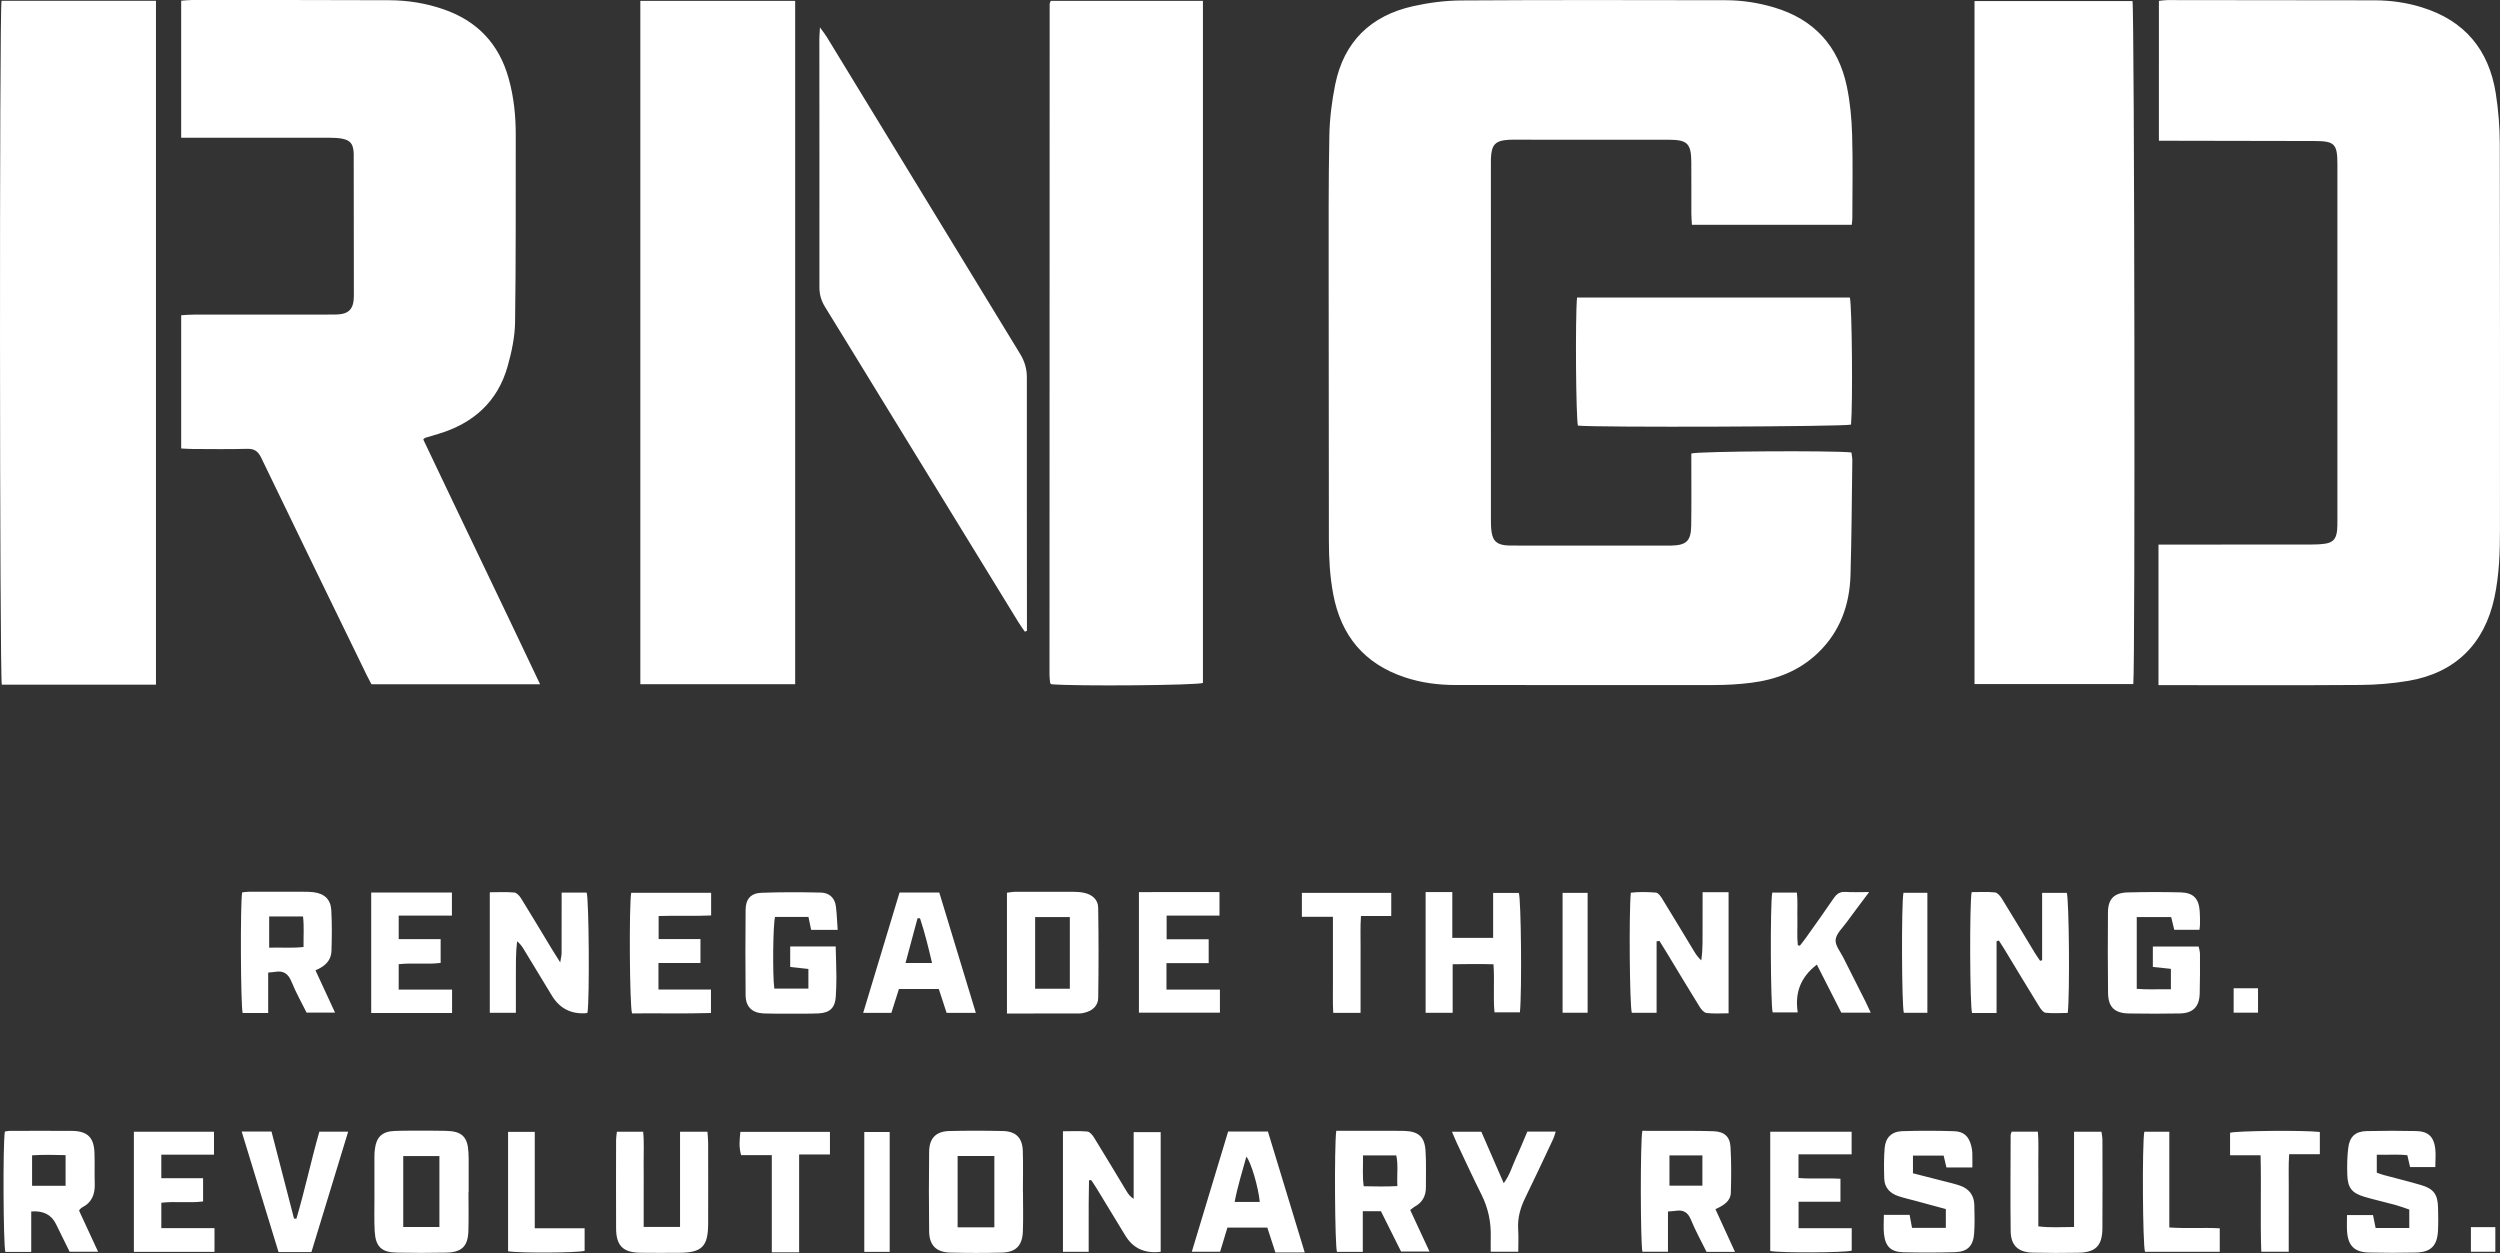
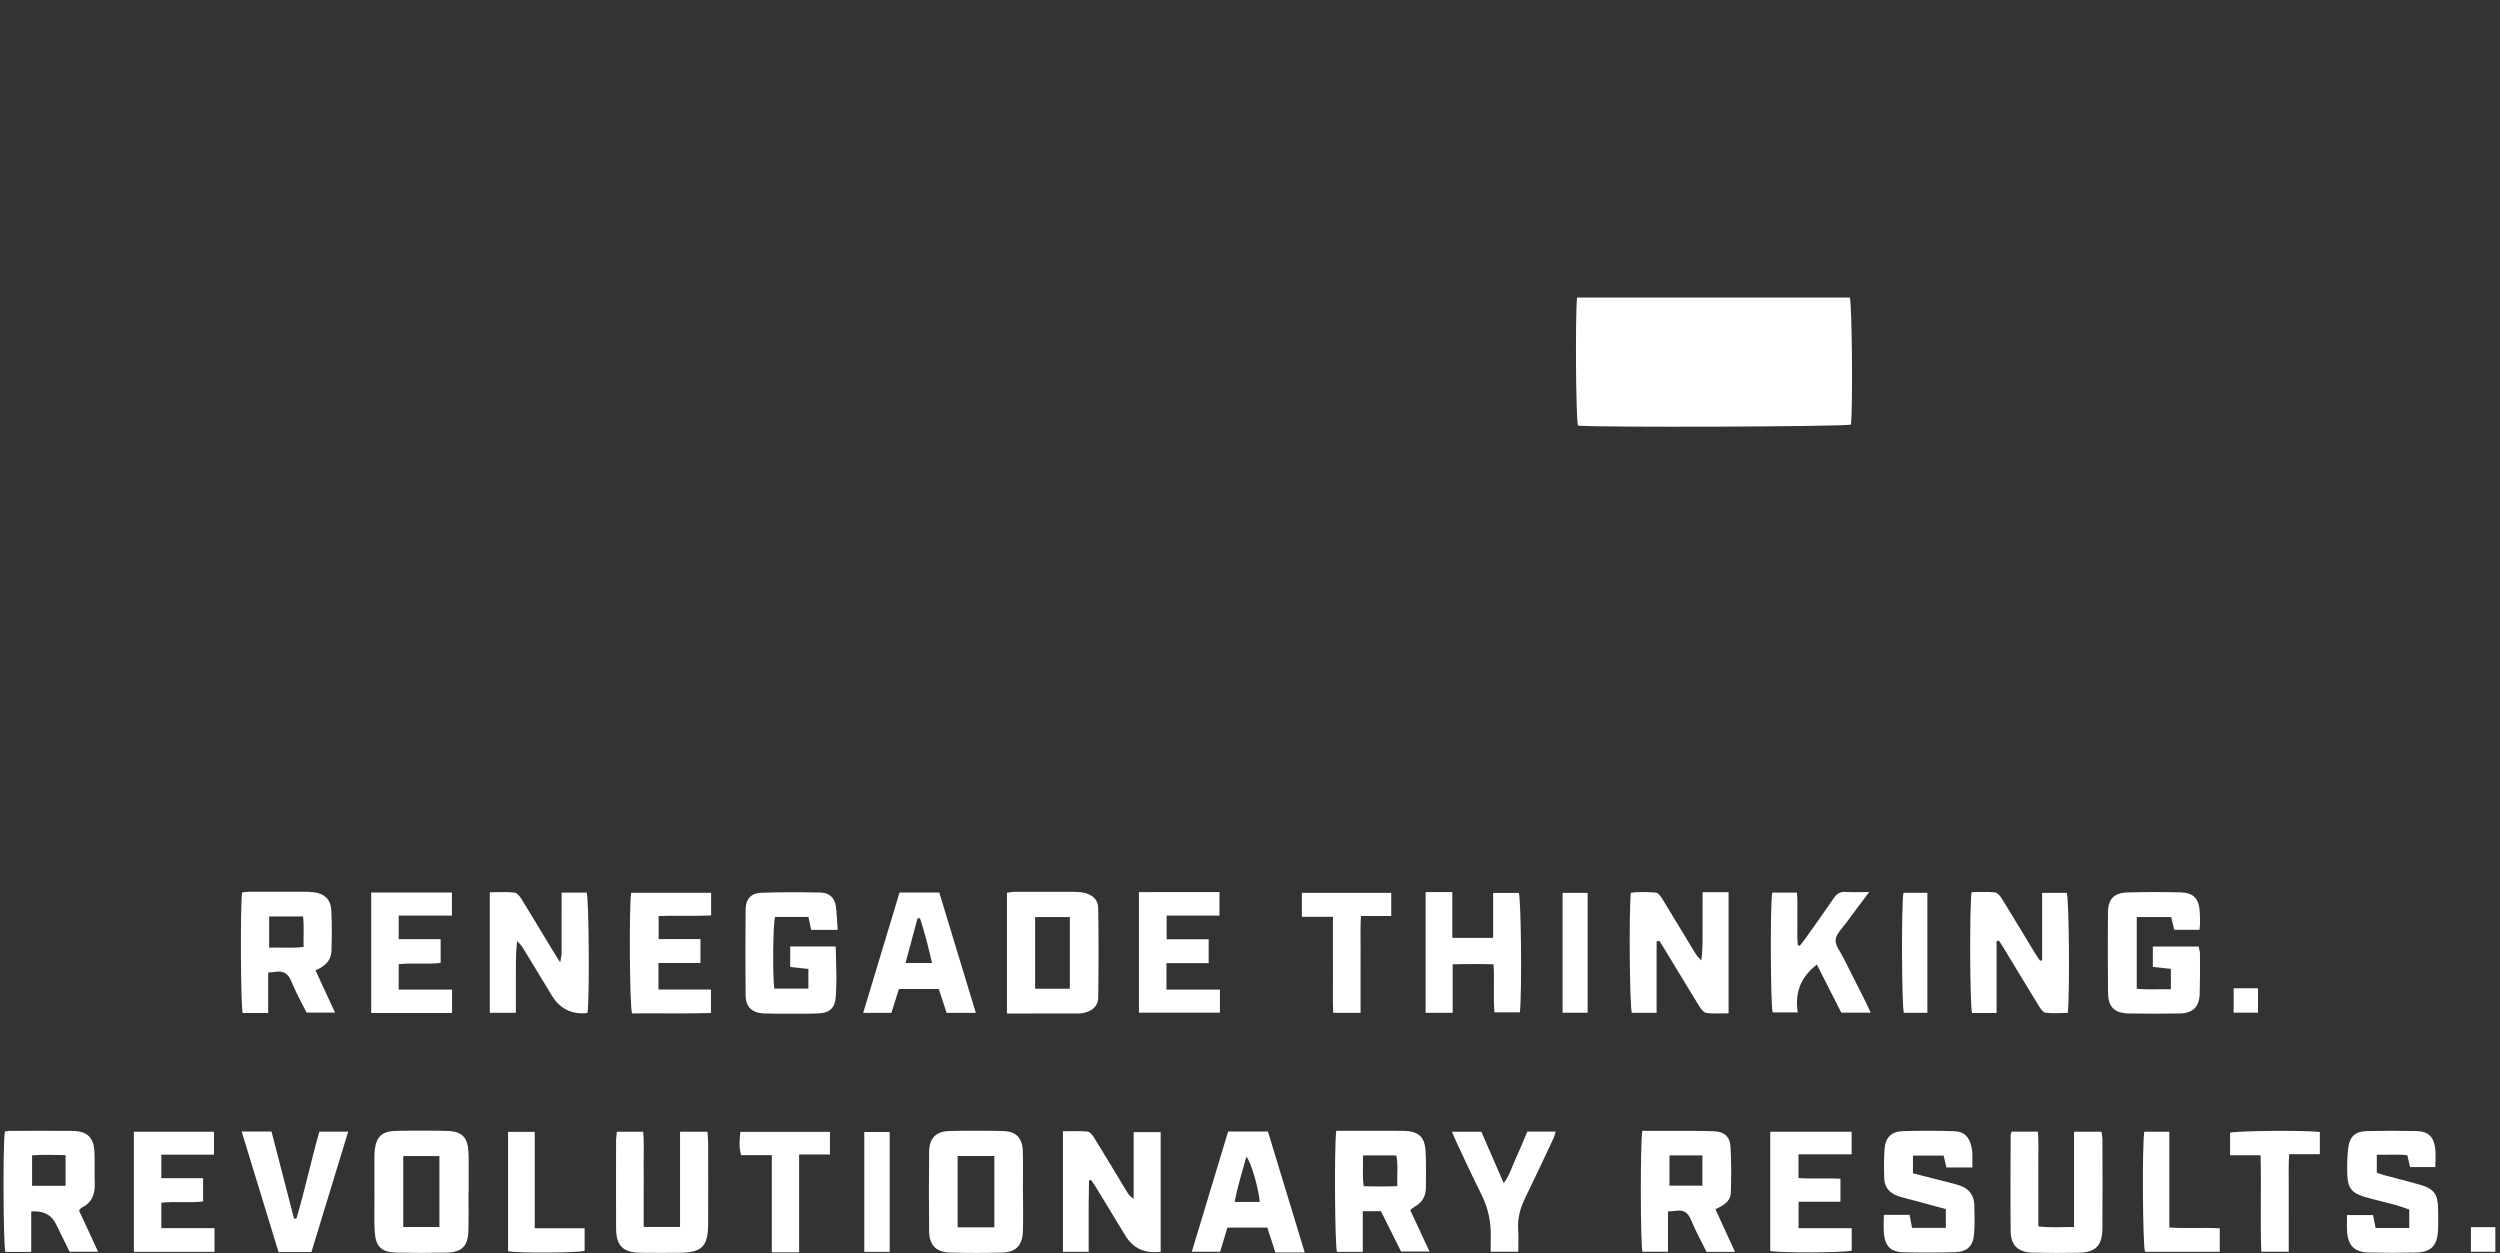
<svg xmlns="http://www.w3.org/2000/svg" id="Layer_1" viewBox="0 0 2510.98 1258.74">
  <rect x="0" y="0" width="2510.98" height="1258.74" fill="#333333" stroke="none" />
  <defs>
    <style>.cls-1{fill:#fff;stroke-width:0}</style>
  </defs>
-   <path d="M1859.92 225.77h-160.57c-.21-4.04-.55-7.61-.56-11.18-.06-17.33.08-34.66-.06-51.99-.15-18.36-3.95-22.21-22.52-22.25-52.32-.11-104.65-.04-156.97-.04-1 0-2 0-3 .05-14.3.7-18.22 4.63-18.77 18.88-.08 2-.03 4-.03 6 0 118.98 0 237.95.03 356.93 0 4.31.06 8.7.8 12.93 1.43 8.12 5.06 11.41 13.28 12.53 2.95.4 5.99.33 8.98.33 51.66.02 103.31.01 154.96.01 1 0 2 .01 3 0 15.13-.29 19.89-4.55 20.14-19.69.36-21.66.11-43.32.12-64.99v-7.81c7.39-2.27 141.48-3.11 160.82-1.03.29 2.58.92 5.41.88 8.23-.51 38.31-.71 76.63-1.82 114.93-.87 30.02-10.46 56.8-32.66 78.14-18.82 18.09-41.87 26.86-67.21 30.05-12.19 1.54-24.56 2.23-36.86 2.25-86.65.13-173.3-.05-259.95-.03-17.47 0-34.52-2.23-51.11-7.78-40.44-13.52-63.86-41.64-71.72-83.25-3.35-17.76-4.39-35.67-4.4-53.7-.04-88.31-.22-176.63-.22-264.94 0-47.32-.23-94.65.68-141.96.33-17.2 2.47-34.59 5.89-51.47 8.7-42.95 35.64-69.13 78.02-78.65 15.82-3.55 32.29-5.71 48.48-5.81 88.64-.57 177.29-.39 265.94-.22 16.36.03 32.5 2.53 48.27 7.2 40.19 11.9 64.63 38.67 73.15 79.32 3.33 15.87 4.84 32.31 5.32 48.55.84 27.97.25 55.98.21 83.98 0 1.93-.33 3.87-.57 6.5ZM2167.97 688.14V546.97h12.14c46.66 0 93.33.02 139.99-.03 4.99 0 10.02-.14 14.95-.82 7.8-1.08 11.12-4.53 12.15-12.25.48-3.62.48-7.31.48-10.97.02-119.33.03-238.65 0-357.98 0-20.41-2.84-23.24-22.9-23.28l-144.98-.27h-11.41V.88c3.03-.29 5.88-.8 8.72-.79 69.33.04 138.66.11 207.98.23 16.08.03 31.85 2.24 47.26 6.99 42.93 13.21 67.45 42.55 74.38 86.39 2.64 16.71 3.99 33.8 4.03 50.73.32 128.99.17 257.98.18 386.97 0 23.02-.69 45.94-5.52 68.6-9.98 46.72-39.33 75.85-86.45 83.83-16.01 2.71-32.44 4.02-48.69 4.13-63.66.46-127.32.19-190.98.19h-11.34ZM425.13 441.4c38.76 81.71 78.15 163.06 117.34 245.88H373.09c-1.38-2.65-3.11-5.8-4.69-9.03-35.4-72.77-70.88-145.5-106-218.39-3.21-6.67-6.85-9.27-14.28-9.06-18.31.52-36.65.2-54.98.15-3.56 0-7.11-.32-11.16-.51V316.62c4.15-.22 8.31-.62 12.48-.62 45.32-.05 90.64-.02 135.96-.05 3.99 0 8.04.11 11.97-.45 7.78-1.12 11.71-5.34 12.7-13.15.33-2.63.33-5.32.33-7.98-.04-45.32-.09-90.64-.15-135.96 0-2 .06-4.01-.11-5.99-.68-7.98-3.46-11.49-11.22-13.06-4.2-.85-8.59-.99-12.89-1-45.99-.07-91.98-.04-137.96-.04h-11.12V.72c3.99-.27 7.55-.72 11.1-.72 65.98.02 131.96-.06 197.94.23 18.73.08 37.12 3.04 54.92 9.26 33.68 11.75 55.24 34.68 64.9 69.04 5.28 18.77 7.22 37.89 7.18 57.29-.11 62.64.24 125.28-.68 187.9-.22 14.76-3.44 29.82-7.46 44.13-10.03 35.72-34.57 57.45-69.63 67.96-4.45 1.33-8.9 2.63-13.35 3.97-.28.09-.49.43-1.78 1.63ZM1983.19 687.07V1.04h158.66c1.97 7.12 2.84 668.07.81 686.02h-159.47ZM156.65 687.65H1.83C-.42 679.8-.68 10.45 1.54.83h155.11v686.83ZM643.15.9h155.51v686.32H643.15V.9ZM1055.34.9h152.87v685.06c-6.99 2.4-126.79 3.43-152.22 1.3-.25-.19-.52-.36-.73-.59-.22-.25-.49-.54-.52-.84-.25-2.63-.63-5.27-.63-7.91.02-224.6.07-449.2.16-673.8 0-.93.59-1.86 1.06-3.22ZM823.56 27.5c3.24 4.54 5.24 7 6.88 9.68 64.72 106.07 129.38 212.17 194.13 318.21 4.47 7.32 6.81 14.9 6.8 23.58-.08 81.31.03 162.62.08 243.93v10.7c-.7.28-1.41.56-2.11.84-2.11-3.1-4.35-6.11-6.3-9.3-46.18-75.23-92.33-150.49-138.48-225.74-18.63-30.39-37.17-60.83-55.91-91.15-3.8-6.15-5.64-12.47-5.63-19.78.09-82.98-.03-165.95-.06-248.93 0-3.18.31-6.36.6-12.05Z" class="cls-1" />
  <path d="M1583.95 298.83h274.02c2.18 7.54 3.04 107.25 1.18 127.64-6.92 2.09-255.47 3.01-274.29 1.01-1.99-7.15-2.79-107.82-.9-128.65ZM590.07 1017.17c-.93.29-1.23.45-1.55.47q-22.53 1.64-34.27-17.75c-9.49-15.65-18.95-31.31-28.48-46.94-1.64-2.69-3.55-5.21-6.39-7.57-1.49 11.98-1.18 23.77-1.23 35.53-.06 11.92-.01 23.84-.01 36.31h-26.19V896.18c8.37 0 16.61-.49 24.72.29 2.5.24 5.28 3.55 6.88 6.12 10.34 16.68 20.38 33.56 30.55 50.35 2.38 3.93 4.87 7.78 8.57 13.69.7-4.46 1.36-6.8 1.38-9.14.09-16.64.05-33.29.05-49.93V896.5h25.15c2.28 6.83 3 106.32.83 120.67ZM1165.78 1257.28q-23.8 3.01-35.47-16.22c-9.68-15.94-19.35-31.88-29.07-47.8-1.68-2.75-3.56-5.38-5.34-8.07-.7.13-1.41.25-2.11.38-.11 7.74-.27 15.47-.32 23.21-.06 8-.01 15.99-.01 23.99v24.52h-25.83v-121.07c8.19 0 16.42-.49 24.53.3 2.48.24 5.21 3.63 6.81 6.21 11.02 17.85 21.76 35.88 32.62 53.82 1.65 2.73 3.5 5.34 7.06 7.54v-66.96h27.14v120.15ZM1663.87 945.46v71.77h-24.9c-2.13-7.11-2.97-99.6-.99-120.6 8.24-1.01 16.82-.76 25.27-.09 2.17.17 4.57 3.44 6.03 5.8 11 17.86 21.76 35.86 32.65 53.78 1.81 2.98 3.86 5.81 6.82 8.45 1.68-11.33 1.23-22.46 1.31-33.57.08-11.26.02-22.51.02-34.87h26.09v121.62c-7.67 0-14.96.54-22.08-.29-2.53-.3-5.32-3.53-6.9-6.09-11.4-18.39-22.51-36.96-33.72-55.47-2.21-3.64-4.48-7.24-6.72-10.85l-2.88.41ZM470.53 1197.36c0 12.98.3 25.96-.08 38.93-.45 15.48-6.59 21.52-22.28 21.83-16.63.33-33.28.34-49.9 0-15.05-.3-21.02-6.04-21.92-21.24-.62-10.61-.25-21.28-.27-31.92-.03-14.64-.05-29.27-.01-43.91 0-2.32.2-4.66.48-6.96 1.47-12.08 7.28-17.65 19.63-18.15 9.64-.39 19.3-.27 28.95-.29 7.65-.02 15.31.02 22.96.18 15.81.32 21.66 6 22.42 21.6.1 1.99.21 3.99.21 5.99.02 11.31 0 22.63 0 33.94h-.21Zm-65.52-36.24v71.25h36.33v-71.25h-36.33ZM1011.38 1017.95V896.62c3.14-.35 6-.92 8.86-.93 19.29-.07 38.58-.07 57.87.04 3.64.02 7.35.26 10.89 1.03 7.93 1.73 13.86 6.7 14 14.83.5 30.21.49 60.44.03 90.66-.12 8.13-5.92 13.06-13.87 14.94-1.61.38-3.27.74-4.91.74-23.9.05-47.81.03-72.86.03Zm63.15-24.9v-71.94h-34.85v71.94h34.85ZM1675.3 1216.8v40.42h-25.66c-2-7.64-2.25-110.8-.08-121.42 10.99 0 22.24-.04 33.49.01 12.65.06 25.3-.04 37.94.39 10.63.36 16.48 5.13 17.11 15.68.91 15.25.79 30.6.35 45.89-.25 8.79-7.23 12.93-15.48 16.73l19.65 42.89h-28.57c-5.32-10.8-11.19-21.27-15.68-32.31-3.09-7.59-7.71-10.13-15.28-8.95-2.23.35-4.5.4-7.8.68Zm1.49-25.9h33.09v-30.42h-33.09v30.42ZM2005.34 1017.48h-24.63c-2.2-7.42-2.63-109.48-.41-121.44 7.69 0 15.64-.5 23.47.29 2.49.25 5.24 3.59 6.83 6.15 11.21 18.13 22.14 36.43 33.2 54.65 1.64 2.69 3.49 5.25 5.25 7.88l2.05-.54v-67.71h24.77c2.26 6.79 3.16 101.71.96 120.62-7.29.04-14.85.65-22.24-.18-2.44-.27-4.98-3.92-6.61-6.56-11.88-19.28-23.53-38.71-35.27-58.07-1.62-2.67-3.36-5.28-5.05-7.91-.77.24-1.55.49-2.32.73v72.1ZM79.43 1215.98c6.11 13.19 12.36 26.69 19.1 41.26H69.92c-4.36-8.86-9.06-18.34-13.71-27.84q-6.92-14.13-24.84-12.59v40.6H5.38c-2.08-7.13-2.57-108.76-.51-120.88 1.39-.22 2.96-.67 4.53-.67 20.99-.05 41.99-.19 62.98.01 15.37.15 21.93 6.54 22.5 21.83.39 10.32-.07 20.66.28 30.98.36 10.56-2.7 19.02-12.64 24.04-.86.44-1.55 1.23-2.28 1.9-.23.21-.34.56-.81 1.36Zm-13.55-55.77c-11.66-.24-22.68-.58-33.66.19v30.62h33.66v-30.81ZM269.35 1017.48h-25.62c-2.02-7.54-2.47-109.54-.53-121.16 2.11-.22 4.36-.64 6.6-.64 18.33-.05 36.65-.05 54.98 0 3.33 0 6.68.04 9.98.43 10.92 1.32 17.35 7.04 17.98 17.99.78 13.61.59 27.31.2 40.95-.28 9.74-6.58 15.59-16.09 19.51 6.52 14.08 12.85 27.77 19.65 42.47h-28.58c-4.98-10.05-10.77-20.18-15.08-30.91-3.29-8.18-8.14-11.5-16.63-9.98-1.9.34-3.84.39-6.85.68v40.67Zm1.01-65.65c12-.39 23.08.69 34.53-.71-.17-10.89.65-20.7-.53-30.61h-34v31.32ZM1342.12 1135.8h42.31c8.66 0 17.32-.16 25.97.08 14.13.4 20.42 5.74 21.37 19.61.84 12.25.31 24.6.4 36.9.07 8.76-3.49 15.39-11.33 19.6-1.41.76-2.59 1.96-4.42 3.37 6.35 13.67 12.61 27.12 19.37 41.67h-28.56l-20.24-40.51h-18.21v40.85h-25.96c-2.08-6.85-2.8-105.08-.69-121.59Zm26.85 24.65c.27 10.95-.78 20.77.74 31 11.65.19 22.41.48 33.81-.15-.64-11.11 1.04-20.95-1.11-30.85h-33.44ZM1027.47 1196.98c0 13.32.4 26.66-.11 39.96-.54 14.22-7.12 20.83-21.14 21.17-17.31.42-34.64.42-51.94-.03-13.94-.36-20.88-7.32-21.06-21.29-.34-26.64-.29-53.29-.01-79.93.14-13.6 6.83-20.54 20.24-20.86 17.97-.43 35.97-.41 53.95 0 13.03.3 19.49 6.88 19.9 20.04.43 13.64.09 27.3.09 40.95h.08Zm-28.75 35.76v-71.68h-36.89v71.68h36.89ZM2209.11 933.91h-25.28c-1.06-4.37-2.06-8.46-3.11-12.8h-34.59v72.09c11.17.93 22.32.19 34.3.44V973.1c-5.94-.63-11.76-1.24-18.13-1.92v-20.46h46.04c.44 2.38 1.28 4.87 1.29 7.36.05 13.33.11 26.67-.27 39.99-.38 13.14-6.8 19.59-19.94 19.83-16.99.3-33.99.31-50.98.02-14.63-.24-20.96-6.34-21.13-20.69-.31-26.99-.33-53.99-.09-80.98.12-13.35 6.21-19.56 19.73-19.91 17.65-.46 35.33-.49 52.97-.06 13.1.31 18.57 6.1 19.48 19.12.3 4.31.26 8.66.26 12.99 0 1.59-.31 3.19-.55 5.53ZM841.33 933.92h-26.62c-.86-4.12-1.72-8.2-2.7-12.93h-33.56c-2.03 6.9-2.62 58.04-.74 71.96h34.23v-19.74c-5.64-.61-11.71-1.27-18.27-1.99V950.6h45.68c.26 10.59.65 20.82.73 31.04.05 6.33-.29 12.66-.6 18.98-.57 11.39-5.84 16.77-17.52 17.24-9.99.4-19.99.25-29.99.26-8.33 0-16.68.13-24.99-.24-11.6-.52-17.97-6.61-18.09-18.21-.29-28.65-.27-57.31 0-85.96.1-10.61 5.2-16.59 15.74-16.99 19.96-.76 39.98-.67 59.96-.21 8.11.19 13.81 5.15 14.93 13.58 1 7.48 1.19 15.07 1.82 23.82ZM1892.15 1220.22H1918c.77 4.13 1.53 8.25 2.42 13.03h33.96v-18.88c-10.16-2.75-20.36-5.5-30.56-8.27-5.78-1.56-11.65-2.86-17.31-4.78-8.29-2.8-13.72-8.51-14-17.53-.32-10.29-.44-20.66.44-30.9.9-10.44 7.18-16.44 17.74-16.76 17.3-.54 34.63-.51 51.93.03 9.96.31 14.94 5.27 17.35 14.98.56 2.24.92 4.58 1 6.89.15 4.61.05 9.23.05 14.59h-26.03c-.86-3.64-1.76-7.44-2.82-11.95h-30.81v17.77c9.84 2.51 19.78 5.02 29.71 7.59 5.79 1.5 11.66 2.81 17.32 4.72 9.14 3.08 14.32 9.64 14.59 19.36.27 9.64.5 19.34-.2 28.95-.9 12.43-6.79 18.24-19.13 18.6-17.3.5-34.63.53-51.93.1-12.51-.32-18.07-5.74-19.46-18.27-.68-6.16-.12-12.46-.12-19.25ZM2357.32 1220.39h26.12c.86 4.26 1.69 8.4 2.61 13h33.82v-18.54c-4.16-1.39-9.03-3.27-14.03-4.64-10.26-2.82-20.68-5.09-30.88-8.1-12.74-3.75-16.94-9.02-17.36-22.26-.28-8.95-.14-18.02.96-26.89 1.41-11.44 7.2-16.63 18.54-16.9 16.64-.4 33.3-.4 49.94-.03 11.42.25 17.18 5.37 18.8 16.71.88 6.11.16 12.45.16 19.44h-25.35c-.85-3.66-1.65-7.16-2.74-11.87-9.74-1.17-19.87-.17-30.68-.54v18.05c2.18.75 4.57 1.72 7.04 2.39 12.52 3.38 25.15 6.42 37.59 10.1 12.53 3.71 16.58 9.38 16.89 22.56.18 7.65.32 15.33-.04 22.97-.71 15.38-7.09 21.89-22.26 22.22-15.64.35-31.3.32-46.94-.02-14.7-.32-21.21-6.8-22.14-21.39-.33-5.22-.05-10.48-.05-16.28ZM1459.04 1017.27h-27.15v-121.3h26.79v46.01h41.01v-45.12h25.84c2.22 6.68 3.15 98.09 1.07 119.93h-25.56c-1.4-15.4.19-31.27-.99-48.29-13.57-.36-26.67-.25-41.01-.02v48.78ZM2020.52 1136.67h26.32c.92 10.3.31 20.82.42 31.28.11 10.31.02 20.63.02 30.95v32.84c11.95 1.55 23.37.65 35.88.62v-95.63h27.54c.31 2.5.96 5.33.96 8.16.07 29.61.2 59.22-.02 88.83-.13 17.51-6.87 24.25-24.18 24.51-15.3.24-30.61.3-45.91-.09-14.47-.37-21.86-7.18-22.05-21.53-.42-32.27-.08-64.55-.02-96.82 0-.62.4-1.25 1.03-3.12ZM646.52 1232.33h36.51v-95.61h27.52c.25 3.68.69 7.2.7 10.73.06 27.3.11 54.59 0 81.89-.09 22.75-6.36 28.89-29.22 28.95-12.98.04-25.96.15-38.94-.04-17.34-.26-24.19-7.07-24.28-24.4-.15-29.63-.06-59.25-.01-88.88 0-2.57.49-5.14.8-8.25h26.38c1.1 10.36.38 20.9.5 31.38.13 10.65.03 21.3.03 31.96v32.27ZM903.49 896.42h39.91c12.18 40.1 24.32 80.08 36.73 120.91h-29.36c-2.51-7.66-5.15-15.73-7.84-23.96h-40.07c-2.52 7.95-4.99 15.78-7.57 23.93h-28.31c12.25-40.55 24.34-80.57 36.52-120.88Zm32.65 70.82c-3.65-15.64-7.29-30.47-12.11-44.97-.82.01-1.65.02-2.47.04l-12.07 44.94h26.65ZM1273.49 1136.49c12.14 39.9 24.32 79.9 36.98 121.49H1281c-2.82-8.68-5.46-16.82-8.1-24.96h-40.1c-2.44 8.06-4.82 15.93-7.32 24.21h-28.43l36.48-120.73h39.97Zm-8.19 70.71c-1.43-14.87-8.79-40.03-13.46-45.48-4.2 15.27-8.82 29.87-11.78 45.48h25.24ZM1877.37 895.97c-8.62 11.53-15.84 20.98-22.82 30.6-4.06 5.59-10.24 11.2-10.87 17.28-.59 5.66 4.78 12.02 7.74 17.96 7.43 14.89 15 29.72 22.48 44.59 1.61 3.2 3.05 6.49 5.03 10.71h-29.54c-7.87-15.48-16.1-31.66-24.55-48.26-16.27 12.54-22.3 28.13-19.21 48h-25.17c-2.14-6.82-2.62-108.6-.42-120.35h24.76c.93 8.74.26 17.63.47 26.46.21 8.78-.51 17.61.42 26.35l2 .6c1.93-2.49 3.96-4.9 5.78-7.47 9.44-13.31 18.98-26.55 28.15-40.05 3.09-4.55 6.4-6.96 12.17-6.54 6.93.51 13.93.12 23.57.12ZM1778.01 1256.5v-119.77h81.75v22.66h-53.37v23.79c13.83 1.11 27.69-.1 42.15.76v23.05h-42.07v26.63h53.38v22.53c-7.53 2.09-71.12 2.4-81.85.34ZM454.04 1017.42h-81.21v-121h81.07v23.19h-53.45v23.66h42.13v23.86c-13.77 1.79-27.71-.3-42.14 1.31v25.53h53.61v23.46ZM134.45 1136.73h80.48v23.03h-52.91v23.6h41.96v23.35c-13.49 1.83-27.47-.35-41.95 1.32v25.53h53.41v23.8h-80.98v-120.63ZM1225.28 993.97v23.15h-81.35V896.05c26.84-.16 53.55-.08 80.9-.05v23.61h-53.08v23.81h42.24v23.95h-42.4v26.59h53.69ZM633.96 896.71h80.29v22.77c-17.06.84-34.57-.1-52.72.56v23.12h42.01v24.04h-42.19v26.65h52.73v23.6c-26.51.81-52.99.12-79.27.4-2.45-7.26-3.08-108.31-.84-121.13ZM242.75 1136.52h29.95c7.55 29.19 15.09 58.31 22.62 87.43l2.37.12c8.54-28.71 14.71-58.1 23.05-87.44h28.96c-12.36 40.51-24.57 80.5-36.91 120.93h-33.03c-12.21-39.93-24.51-80.14-37.02-121.05ZM1524.93 1257.23h-27.66c0-4.95-.12-9.5.02-14.04.48-15.24-2.43-29.63-9.33-43.38-8.5-16.93-16.39-34.16-24.5-51.29-1.67-3.53-3.1-7.17-5.1-11.82h29.48l22.5 51.73c6.31-8.56 8.63-17.55 12.44-25.73 3.93-8.42 7.38-17.07 11.26-26.12h28.48c-.85 2.57-1.39 5.05-2.45 7.29-9.34 19.85-18.58 39.75-28.25 59.44-4.95 10.09-7.73 20.38-6.98 31.7.48 7.19.09 14.44.09 22.21ZM2330.03 1136.95v22.33h-30.83c-.77 11.5-.33 22.02-.4 32.5-.08 10.97-.02 21.95-.02 32.92v32.5h-27.56c-1.13-31.7.11-63.76-.71-96.88h-30.64v-22.59c6.76-1.98 73.02-2.69 90.18-.79ZM775.18 1160.21h-30.8c-2.4-8-1.55-15.39-.76-23.35h89.97v22.65h-30.96v98.29h-27.44v-97.59ZM1307.6 920.83v-24.04h89.76v23.2h-30.42c-.79 11.18-.31 21.71-.39 32.2-.09 11-.02 21.99-.02 32.99v32.14h-27.45c-.61-10.48-.22-21.01-.29-31.5-.07-10.66-.02-21.33-.02-31.99v-33h-31.17ZM537.11 1136.83v96.83h50.08v22.7c-7.25 2.03-66.01 2.38-76.88.38v-119.91h26.81ZM2153.73 1136.7h25.11v96.17c17.23 1.18 33.74-.07 50.66.82v23.63h-75.07c-2.33-6.86-2.99-107.89-.7-120.62ZM893.59 1136.96v120.41h-25.51v-120.41h25.51ZM1594.6 1017.16h-25.16V896.82h25.16v120.34ZM1911.82 896.7h24.02v120.53h-23.64c-2.14-7.04-2.58-109.37-.38-120.53ZM2267.94 992.63v24.49h-24.47v-24.49h24.47ZM2506.28 1232.51v24.74h-24.52v-24.74h24.52Z" class="cls-1" />
</svg>